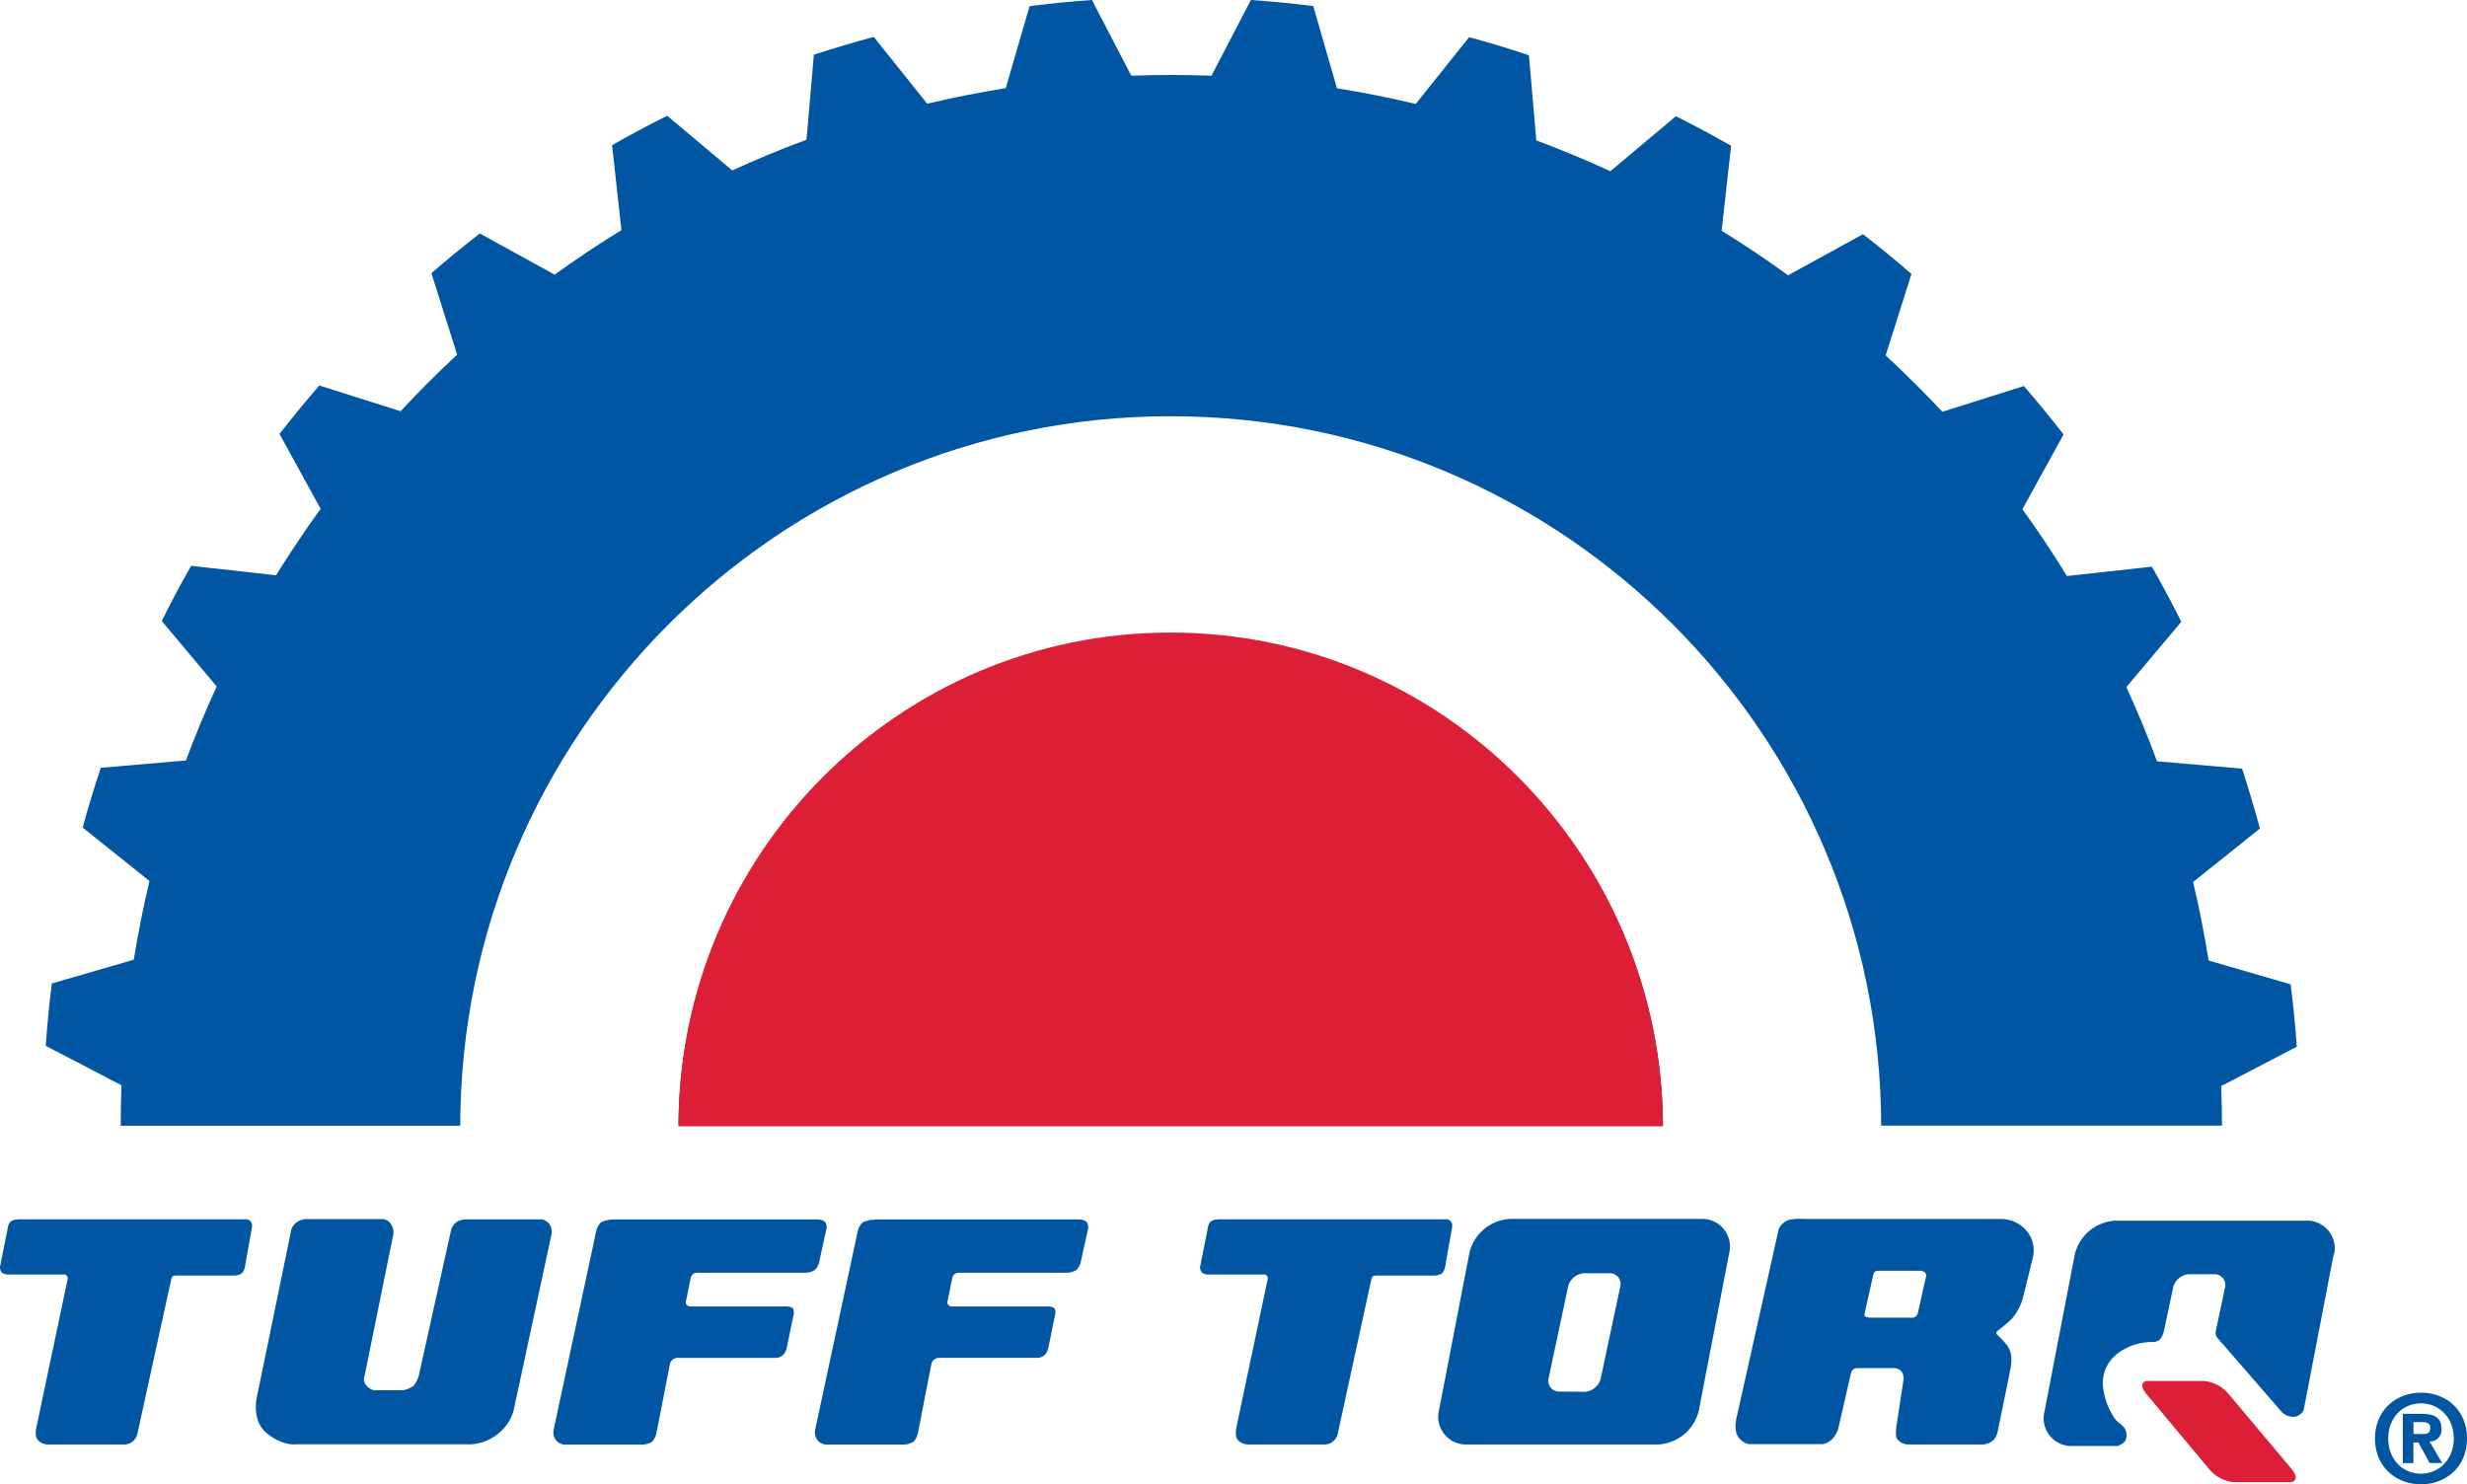
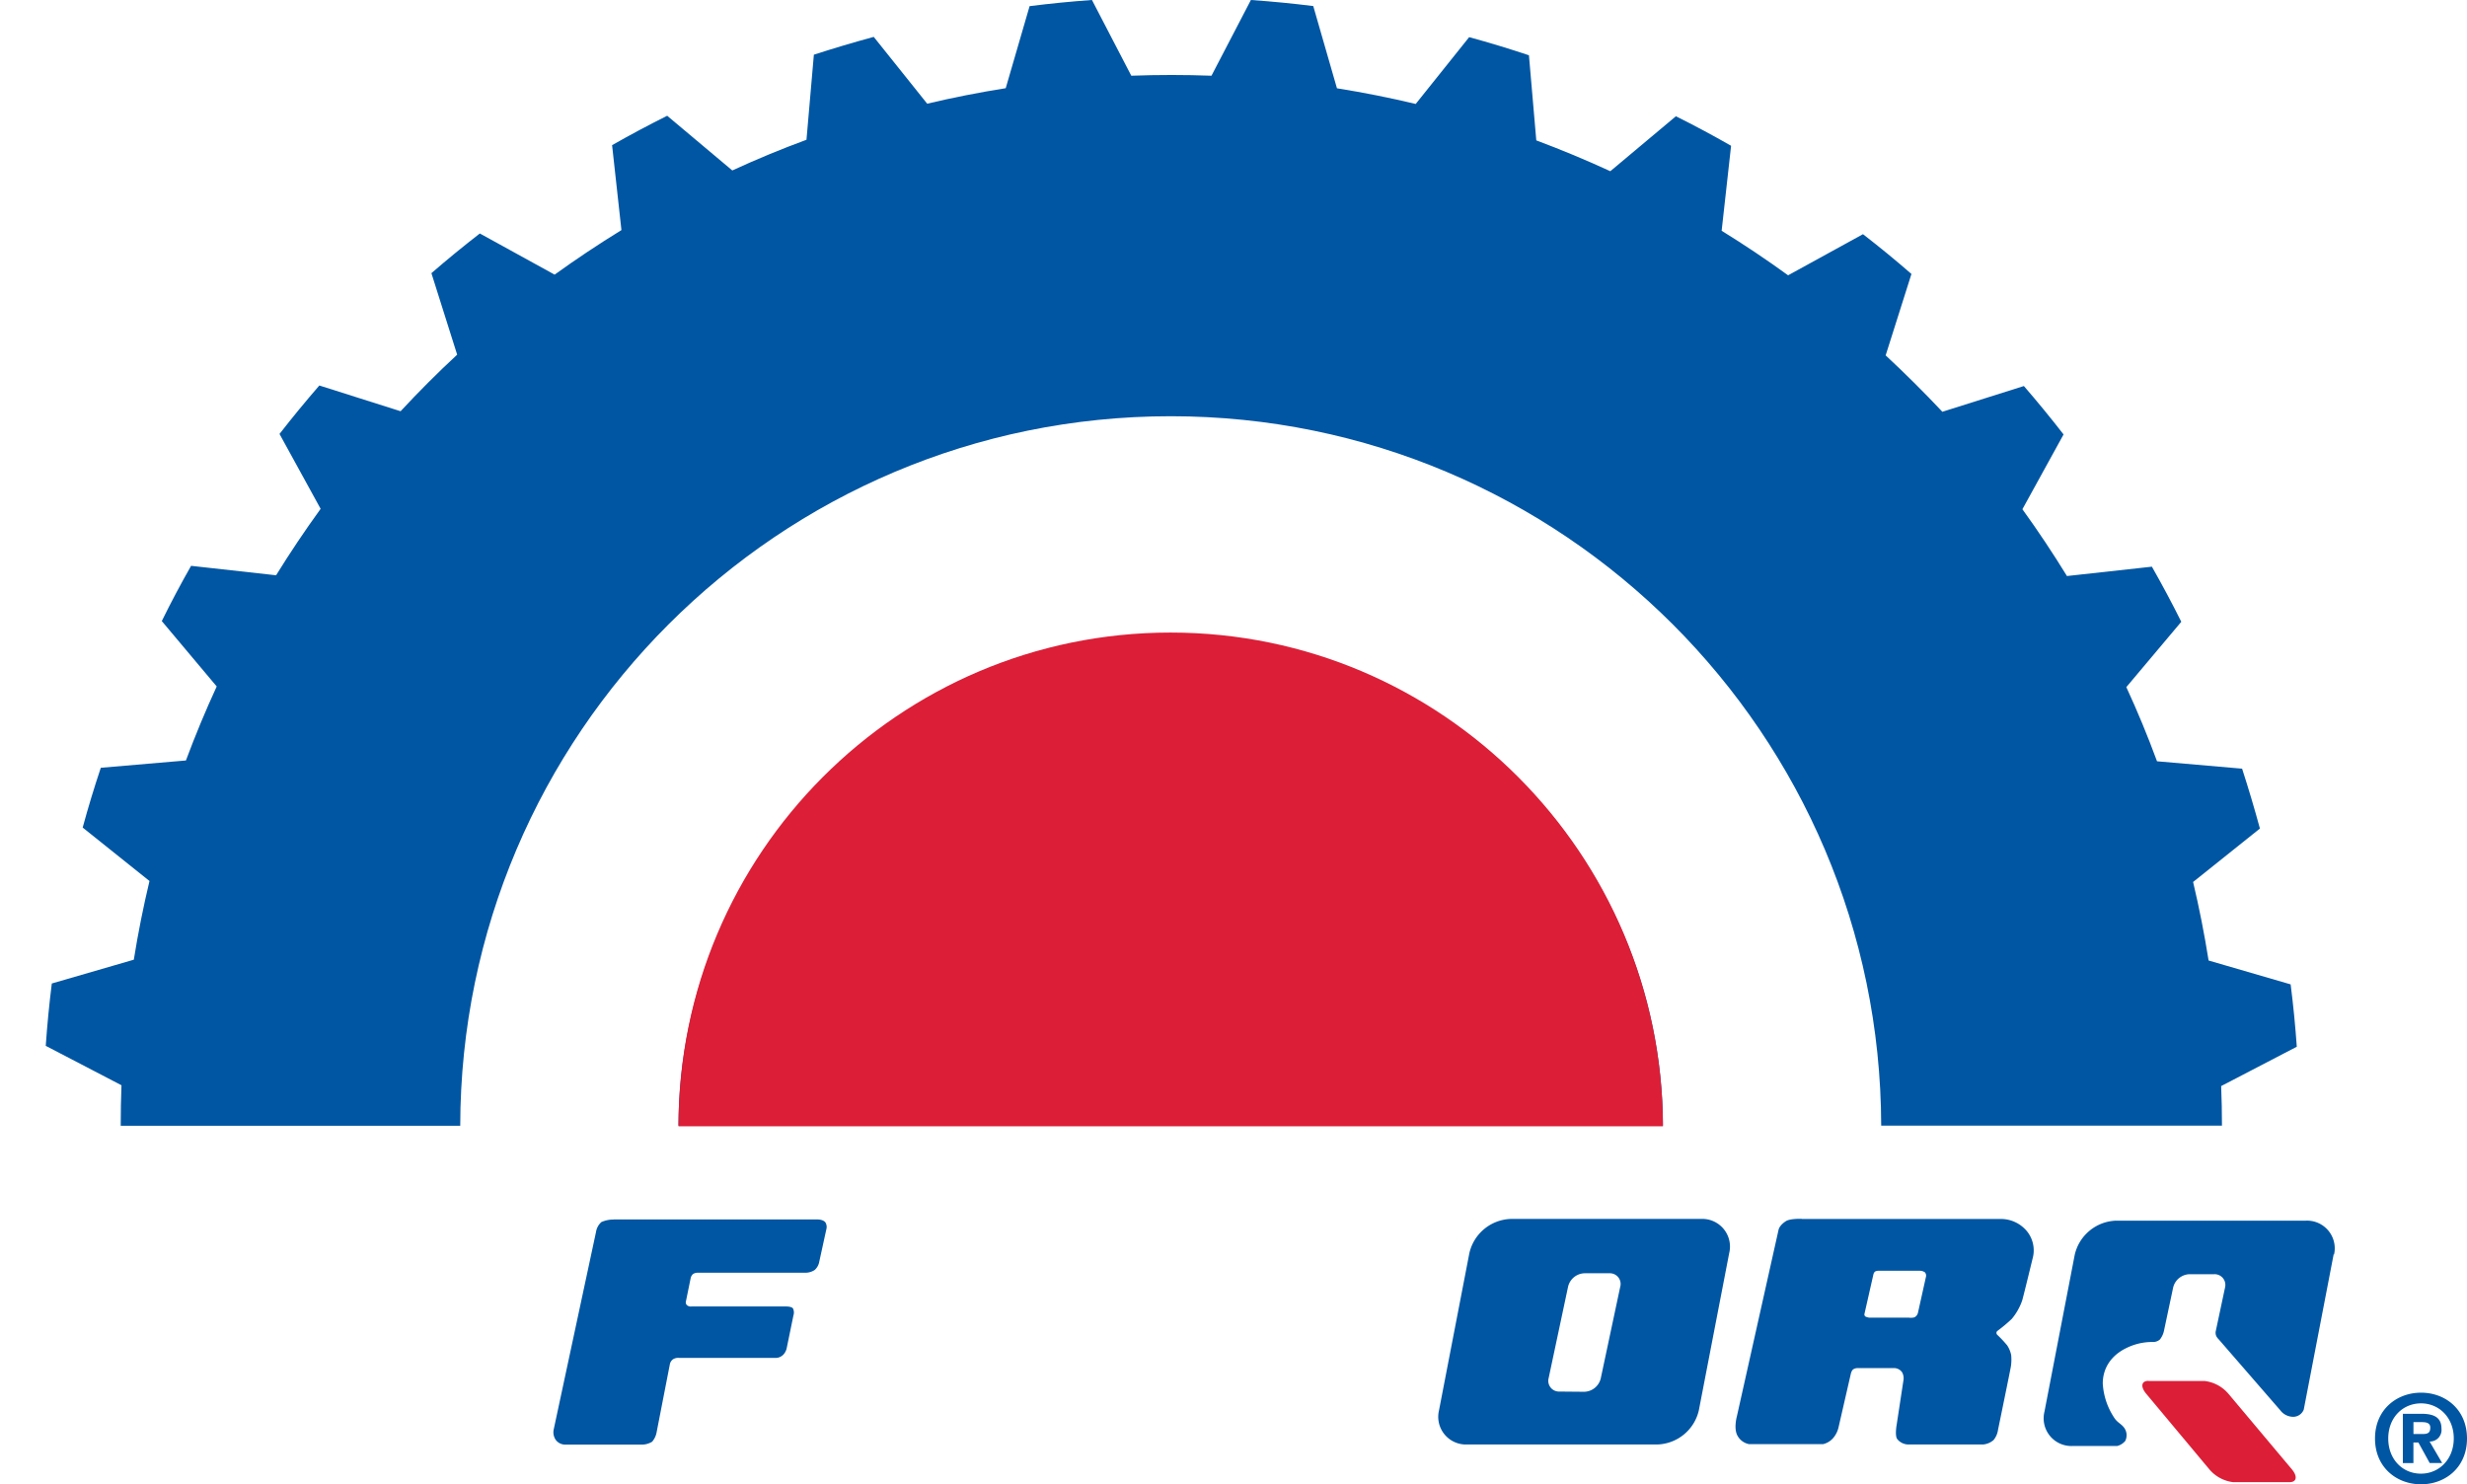
<svg xmlns="http://www.w3.org/2000/svg" id="main" viewBox="0 0 553.83 333.25">
  <title>TuffTorq_Logo_Color</title>
  <path d="M143.42,284.92h45.86s1.26,0,1.73.71a2,2,0,0,1,.18,1.5l-1.65,7.55a3.28,3.28,0,0,1-.95,1.57,3.81,3.81,0,0,1-2.16.63h-24a2,2,0,0,0-1.14.27,1.73,1.73,0,0,0-.57,1l-1.05,5.14a.88.88,0,0,0,.21.86,1.32,1.32,0,0,0,1,.31h21.41s1.06,0,1.4.42a2.09,2.09,0,0,1,.11,1.59l-1.51,7.35a3.07,3.07,0,0,1-.69,1.38A2.44,2.44,0,0,1,180,316H158.12a2.19,2.19,0,0,0-1.38.33,1.83,1.83,0,0,0-.66,1l-3,15.4a4.44,4.44,0,0,1-1,2.09,4.5,4.5,0,0,1-2.52.65h-17a2.65,2.65,0,0,1-2.07-1A3,3,0,0,1,130,332l9.48-44.26a3.76,3.76,0,0,1,1.2-2.23,6.52,6.52,0,0,1,2.74-.57Z" transform="translate(-5.68 -11.13)" style="fill:#0056a3" />
-   <path d="M9.73,284.88H60.89a1.31,1.31,0,0,1,1.12.58,1.57,1.57,0,0,1,.23,1.25l-1.57,8.82a2.72,2.72,0,0,1-.78,1.56,3.52,3.52,0,0,1-1.66.42H45.36a2.06,2.06,0,0,0-.79.1.93.93,0,0,0-.43.66L36.53,333a3.1,3.1,0,0,1-1,1.71,3.07,3.07,0,0,1-2,.73H16.6a3.25,3.25,0,0,1-2.42-1c-.81-.94-.33-2.85-.33-2.85l7-33.18a.85.85,0,0,0-.14-.8.74.74,0,0,0-.63-.34H7.4a1.8,1.8,0,0,1-1.33-.49,1.59,1.59,0,0,1-.35-1.42l1.76-8.82a2,2,0,0,1,.67-1.21,2.5,2.5,0,0,1,1.59-.39Z" transform="translate(-5.68 -11.13)" style="fill:#0056a3" />
-   <path d="M279.16,284.88h51.16a1.31,1.31,0,0,1,1.12.58,1.57,1.57,0,0,1,.23,1.25l-1.57,8.82a2.72,2.72,0,0,1-.78,1.56,3.52,3.52,0,0,1-1.66.42H314.78a2,2,0,0,0-.79.1.94.94,0,0,0-.43.66L306,333a3.1,3.1,0,0,1-1,1.71,3.06,3.06,0,0,1-2,.73H286a3.25,3.25,0,0,1-2.42-1c-.81-.94-.33-2.85-.33-2.85l7-33.18a.84.84,0,0,0-.14-.8.74.74,0,0,0-.63-.34H276.82a1.81,1.81,0,0,1-1.33-.49,1.59,1.59,0,0,1-.35-1.42l1.75-8.82a2,2,0,0,1,.67-1.21,2.49,2.49,0,0,1,1.59-.39Z" transform="translate(-5.68 -11.13)" style="fill:#0056a3" />
-   <path d="M71.11,287.07l-7.72,37.52s-1.42,5.4,2.2,8.34,6.55,2.47,6.55,2.47h38.12a10.57,10.57,0,0,0,6.92-2.12,10.42,10.42,0,0,0,3.75-5.24l8.53-39.65a3,3,0,0,0-.28-2.17,2.56,2.56,0,0,0-2-1.32H110.44a4.08,4.08,0,0,0-2.25.61,3.44,3.44,0,0,0-1.19,1.56l-7.32,33a6.77,6.77,0,0,1-1.21,2.26,7.09,7.09,0,0,1-2.33.94H89.57a3.75,3.75,0,0,1-1.58-1,2.09,2.09,0,0,1-.46-2.26l6.41-31.54a3.35,3.35,0,0,0-.47-2.46,2.27,2.27,0,0,0-2-1.17H74.61a4,4,0,0,0-2.31.69,3.57,3.57,0,0,0-1.2,1.57Z" transform="translate(-5.68 -11.13)" style="fill:#0056a3" />
  <path d="M361.41,297a3.91,3.91,0,0,0-3.7,3l-4.36,20.51a2.41,2.41,0,0,0,2.42,3.05l5.57.05a3.92,3.92,0,0,0,3.7-3l4.36-20.51A2.41,2.41,0,0,0,367,297l-5.56,0ZM344.86,284.8h42.67a6.22,6.22,0,0,1,6.34,7.71l-6.8,35.22a9.87,9.87,0,0,1-9.32,7.71H335.08a6.22,6.22,0,0,1-6.34-7.71l6.8-35.22a9.88,9.88,0,0,1,9.32-7.71Z" transform="translate(-5.68 -11.13)" style="fill:#0056a3;fill-rule:evenodd" />
  <path d="M488,321.19h12.63a8.29,8.29,0,0,1,5.35,2.9L520.18,341c1.34,1.6,1.11,2.9-.51,2.9H507a8.29,8.29,0,0,1-5.35-2.9l-14.15-16.94c-1.34-1.6-1.11-2.9.5-2.9Z" transform="translate(-5.68 -11.13)" style="fill:#dc1e37" />
  <path d="M529.6,292.62l-6.74,35a2.57,2.57,0,0,1-2.28,1.61,3.67,3.67,0,0,1-3-1.48l-13.78-15.88a3.14,3.14,0,0,1-.56-.73,1.84,1.84,0,0,1-.14-1.1l2.09-9.83a2.41,2.41,0,0,0-2.41-3l-5.55,0a3.91,3.91,0,0,0-3.69,3l-2.05,9.67a4.76,4.76,0,0,1-.93,2,2.31,2.31,0,0,1-1.4.55,13.19,13.19,0,0,0-6,1.3c-3.36,1.59-5.4,4.38-5.42,8a15.5,15.5,0,0,0,2.62,7.78c.66,1,1.48,1.26,2.15,2.13a2.86,2.86,0,0,1,.28,3,3.45,3.45,0,0,1-1.81,1.14h-10a6.22,6.22,0,0,1-6.33-7.7l6.79-35.19a9.86,9.86,0,0,1,9.3-7.7h42.57a6.22,6.22,0,0,1,6.33,7.7Z" transform="translate(-5.68 -11.13)" style="fill:#0056a3" />
  <path d="M427.45,296.44a1.59,1.59,0,0,0-.85.19,1.28,1.28,0,0,0-.36.67l-2,8.83a.56.56,0,0,0,.27.61,2.88,2.88,0,0,0,.85.23h8.88a3.15,3.15,0,0,0,1.2-.07,1.54,1.54,0,0,0,.83-1.11l1.77-7.95a1.12,1.12,0,0,0-.24-1.06,2.06,2.06,0,0,0-1.27-.34Zm-17.27-11.63H454.8a7.59,7.59,0,0,1,5.91,2.74,6.83,6.83,0,0,1,1.27,6.18s-2.07,8.55-2.33,9.38a13.11,13.11,0,0,1-2.33,4.13,34.91,34.91,0,0,1-3.17,2.66.6.6,0,0,0-.28.46.69.69,0,0,0,.28.55,25.82,25.82,0,0,1,2.14,2.29,6.11,6.11,0,0,1,.89,2.18,10.17,10.17,0,0,1-.06,2.51c-.1.71-2.89,14.24-2.89,14.24a4.63,4.63,0,0,1-1,2.31,4.16,4.16,0,0,1-2.32,1H434.26a3.24,3.24,0,0,1-2.71-1.28c-.48-.84-.1-3-.1-3L433,321a2.72,2.72,0,0,0-.33-1.8,2.23,2.23,0,0,0-1.92-.91h-8.11a1.87,1.87,0,0,0-.85.24c-.47.25-.64,1.18-.64,1.18l-2.72,11.85a5.61,5.61,0,0,1-1.07,2.26,4.28,4.28,0,0,1-2.39,1.54H398.31a3.75,3.75,0,0,1-2.58-1.91c-.9-1.61-.12-4.36-.12-4.36l9.34-41.81s.12-1,1.69-2c1-.6,3.54-.5,3.54-.5Z" transform="translate(-5.68 -11.13)" style="fill:#0056a3;fill-rule:evenodd" />
-   <path d="M202.12,284.92H248s1.25,0,1.73.71a2,2,0,0,1,.18,1.5l-1.65,7.55a3.28,3.28,0,0,1-.95,1.57,3.81,3.81,0,0,1-2.16.63h-24a2,2,0,0,0-1.14.27,1.73,1.73,0,0,0-.57,1l-1.05,5.14a.88.88,0,0,0,.22.86,1.33,1.33,0,0,0,1,.31H241s1.06,0,1.4.42a2.1,2.1,0,0,1,.11,1.59L241,313.85a3.09,3.09,0,0,1-.69,1.38,2.44,2.44,0,0,1-1.61.76H216.82a2.19,2.19,0,0,0-1.38.33,1.85,1.85,0,0,0-.66,1l-3,15.4a4.44,4.44,0,0,1-1,2.09,4.49,4.49,0,0,1-2.52.65h-17a2.65,2.65,0,0,1-2.06-1,3,3,0,0,1-.5-2.42l9.49-44.26a3.75,3.75,0,0,1,1.2-2.23,6.52,6.52,0,0,1,2.75-.57Z" transform="translate(-5.68 -11.13)" style="fill:#0056a3" />
  <path d="M549.2,344.38c-5.47,0-10.34-3.78-10.34-10.28s4.87-10.29,10.34-10.29,10.31,3.78,10.31,10.29S554.64,344.38,549.2,344.38Zm0-18.17c-4.08,0-7.37,3.15-7.37,7.89s3.29,7.92,7.37,7.89v0c4,0,7.34-3.18,7.34-7.92S553.17,326.21,549.2,326.21Zm-1.72,13.41h-2.37V328.55h4.13c2.86,0,4.54.81,4.54,3.34a2.59,2.59,0,0,1-2.67,2.88l2.83,4.84h-2.8L548.6,335h-1.12Zm2.1-6.53c1.06,0,1.69-.22,1.69-1.44s-1.22-1.23-2.12-1.23h-1.66v2.67Z" transform="translate(-5.68 -11.13)" style="fill:#0056a3" />
  <path d="M521.3,246.14c-.17-2.33-.36-4.67-.59-7s-.5-4.67-.79-7l-18.42-5.36q-1.42-8.94-3.48-17.63l15-12q-1.85-6.8-4-13.44l-19.1-1.66q-3.13-8.5-6.89-16.65l12.34-14.67q-3.14-6.29-6.6-12.37l-19.07,2.1q-4.72-7.69-10-15l9.24-16.79q-4.32-5.56-8.91-10.87l-18.3,5.78Q435.55,97,429,90.92l5.79-18.28q-5.31-4.62-10.88-8.93l-16.81,9.23q-7.26-5.27-14.92-10l2.12-19.08q-6.09-3.49-12.39-6.63L367.19,49.57Q359,45.8,350.57,42.65l-1.65-19.11q-6.64-2.22-13.42-4.07l-12,15q-8.73-2.09-17.68-3.52L300.5,12.49q-6.94-.87-14-1.36l-8.85,17q-8.92-.33-18,0l-8.83-17q-3.5.25-7,.59c-2.34.23-4.67.5-7,.79l-5.36,18.42q-8.94,1.42-17.63,3.48l-12-15q-6.8,1.85-13.44,4l-1.66,19.1q-8.5,3.13-16.65,6.89L155.46,37.12q-6.29,3.14-12.37,6.6l2.1,19.07q-7.69,4.73-15,10l-16.79-9.24q-5.56,4.31-10.87,8.91l5.78,18.3q-6.59,6.11-12.7,12.7L77.37,97.68q-4.61,5.31-8.94,10.88l9.23,16.81q-5.27,7.27-10,14.92l-19.08-2.12Q45.1,144.27,42,150.57l12.33,14.68q-3.76,8.16-6.91,16.62l-19.11,1.64q-2.22,6.63-4.07,13.42l15,12q-2.09,8.73-3.52,17.67l-18.41,5.34q-.87,6.94-1.36,14l17,8.85q-.17,4.53-.17,9.09H109c.15-87.9,71.5-159.3,159.5-159.3S427.8,176,428,263.85h76.5q0-4.42-.18-8.88Z" transform="translate(-5.68 -11.13)" style="fill:#0056a3" />
  <path d="M268.46,153.58A110.61,110.61,0,0,0,158,263.85H379A110.61,110.61,0,0,0,268.46,153.58Z" transform="translate(-5.68 -11.13)" style="fill:#0054a4" />
  <path d="M268.46,153.15C207.48,153.15,158,202.8,158,264H379C378.87,202.8,329.43,153.15,268.46,153.15Z" transform="translate(-5.68 -11.13)" style="fill:#dc1e37" />
</svg>